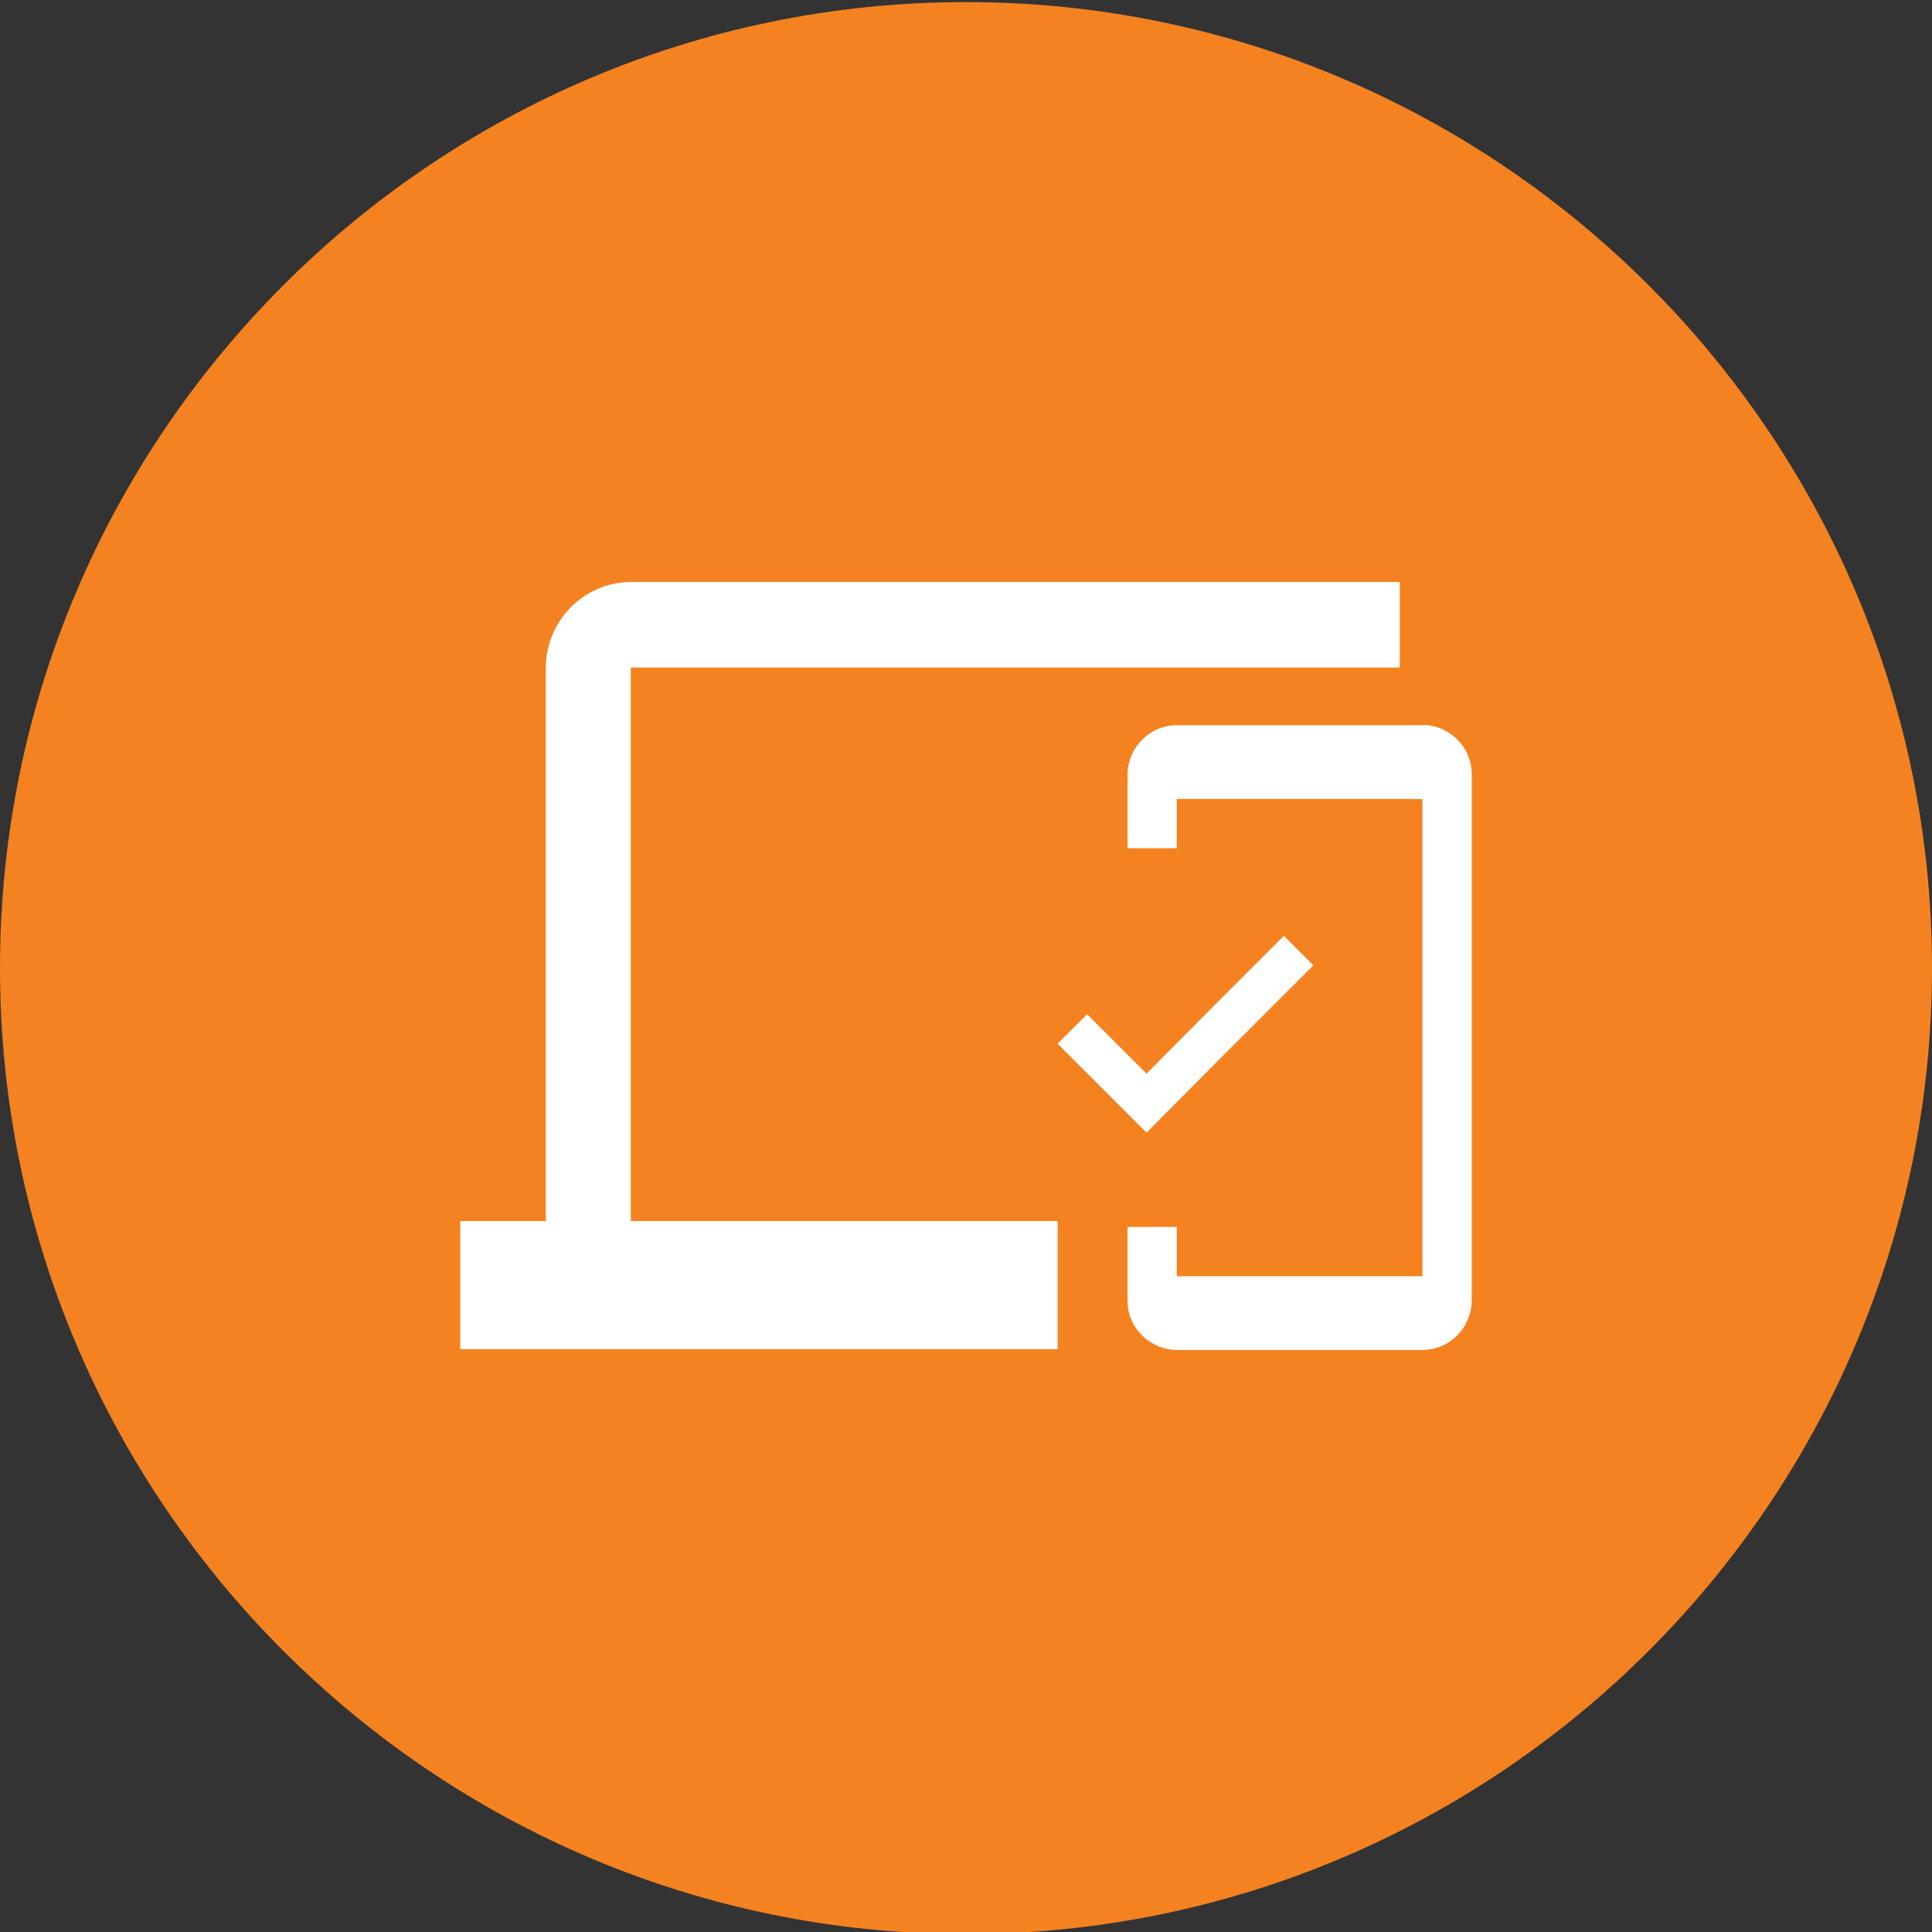
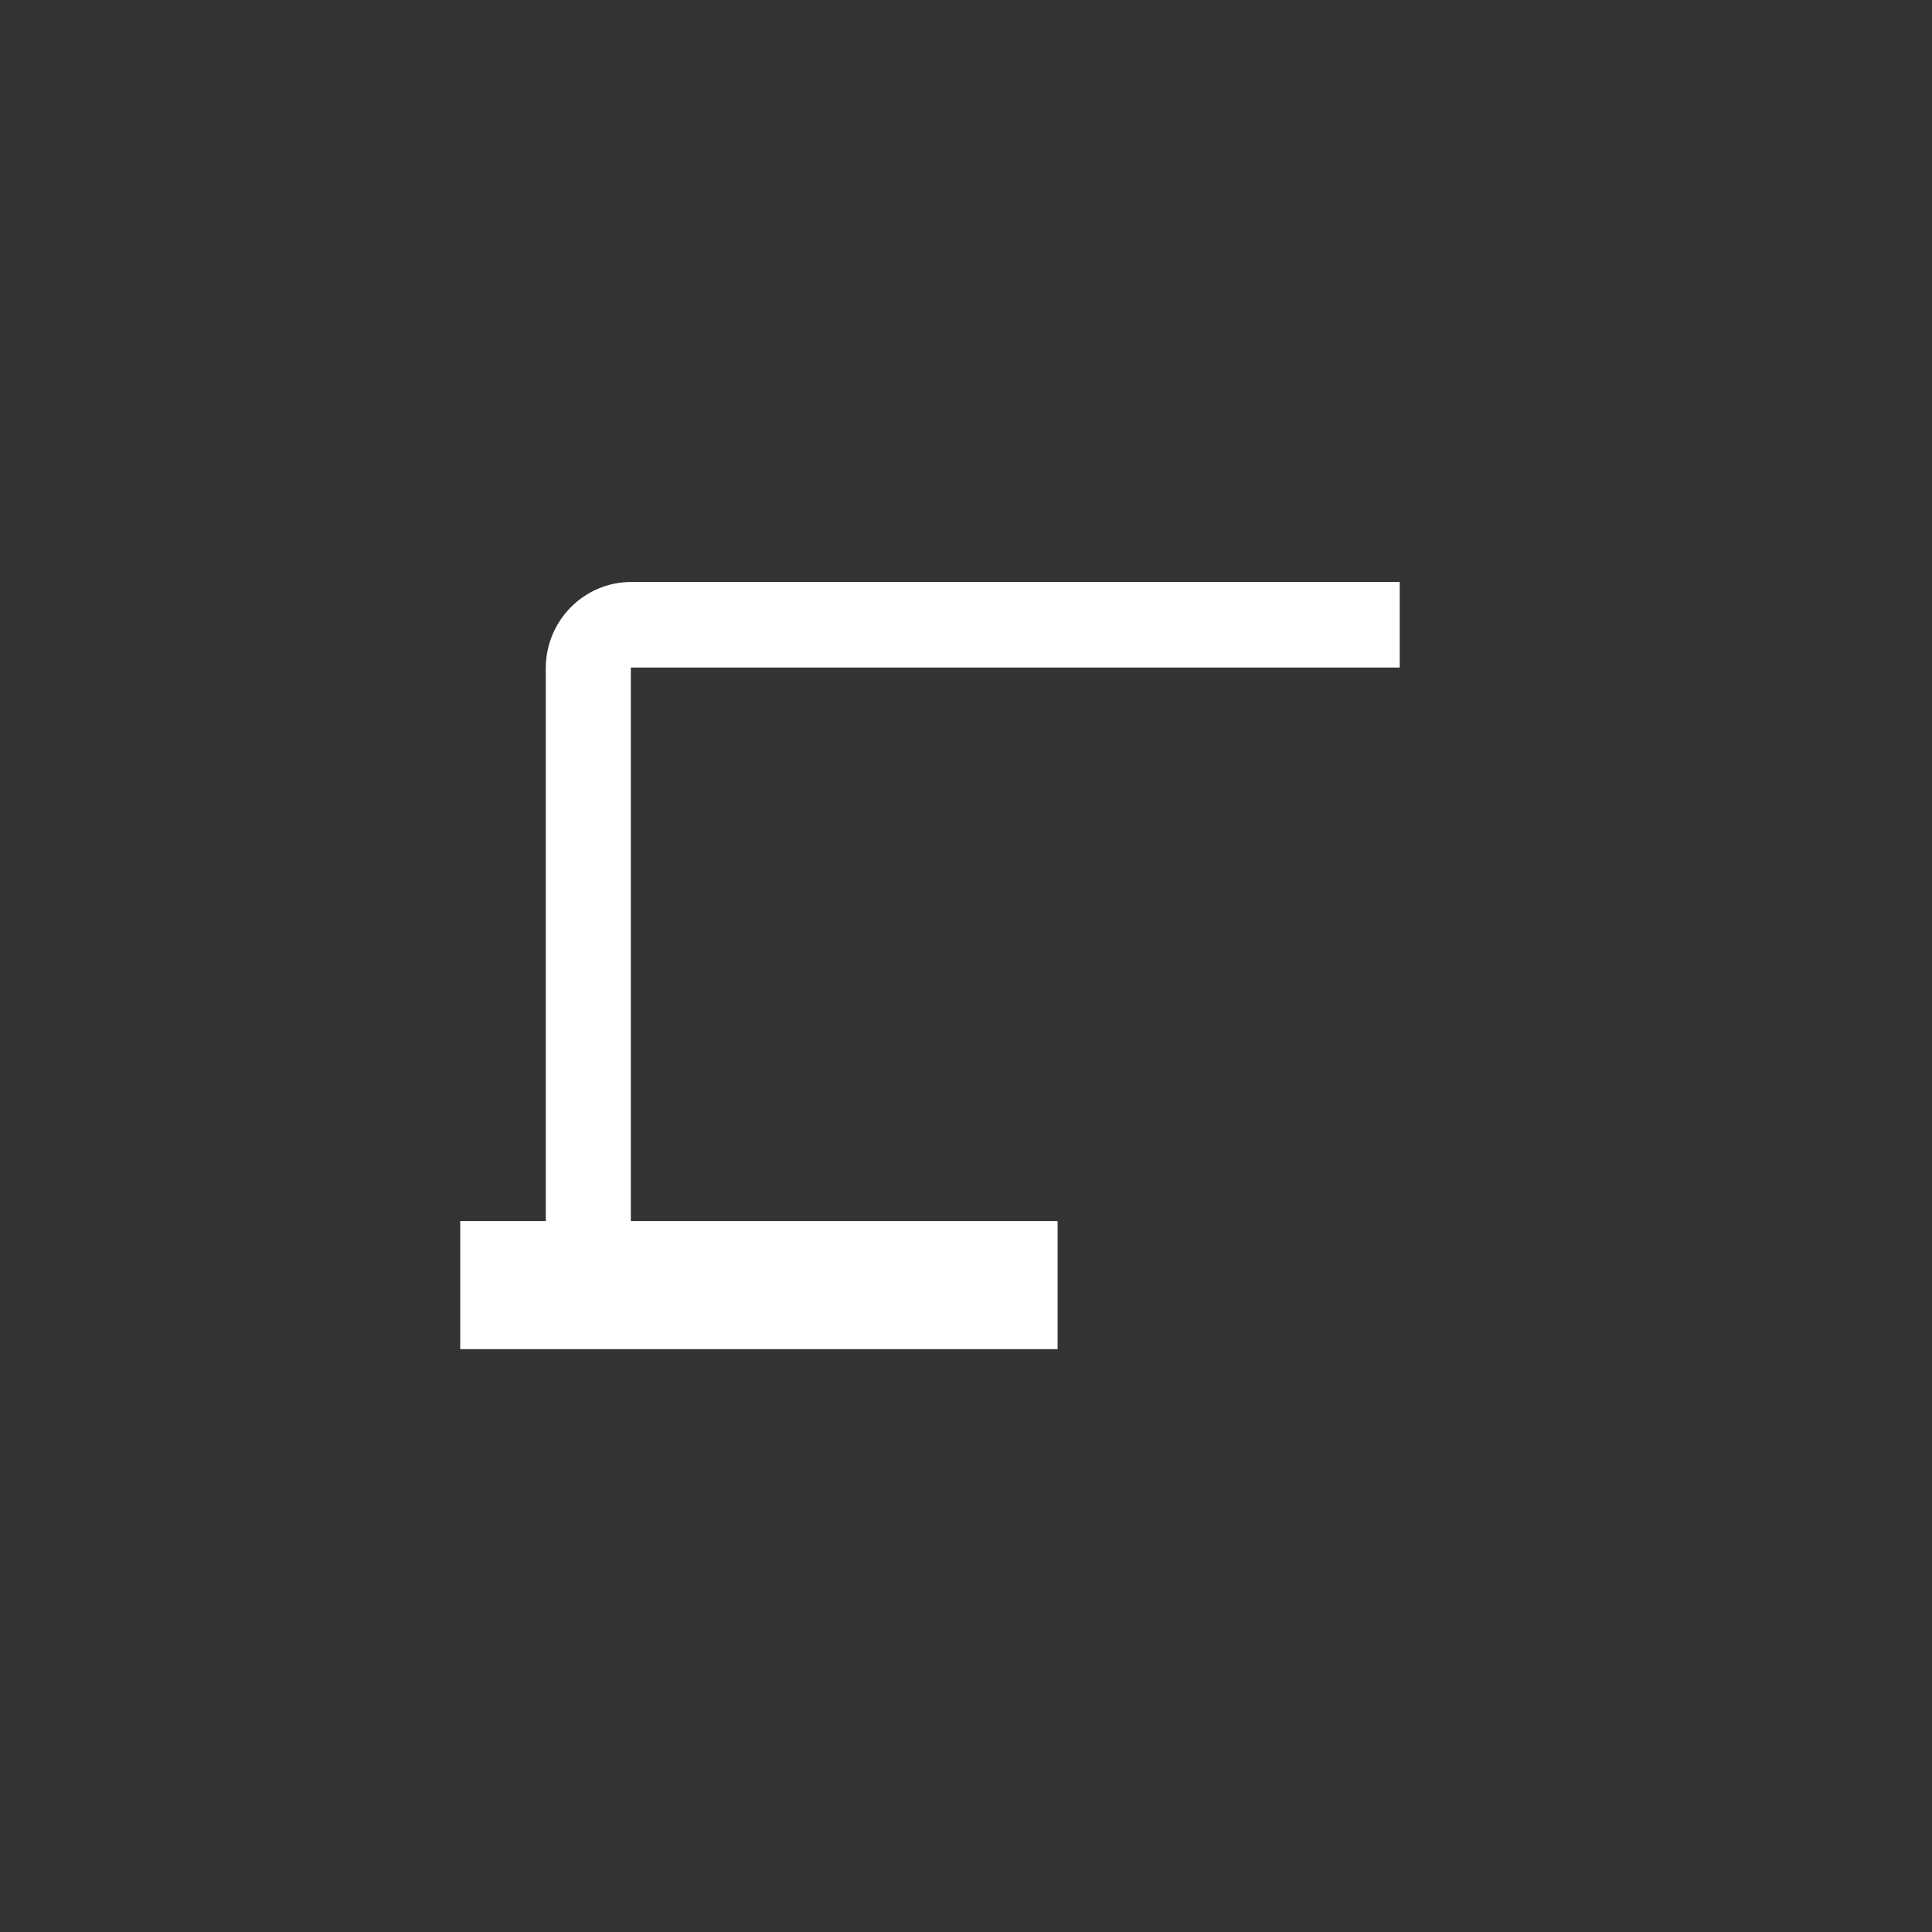
<svg xmlns="http://www.w3.org/2000/svg" id="Layer_3" viewBox="0 0 325 325">
  <rect x="0" y="0" width="325" height="325" fill="#333333" stroke="none" />
  <defs>
    <style>.cls-1{fill:#f58220;}.cls-2{fill:#fff;}</style>
  </defs>
  <g id="Layer_1-2">
-     <path class="cls-1" d="M162.5,325.35C72.9,325.35,0,252.45,0,162.85S72.9.35,162.5.35s162.5,72.9,162.5,162.5-72.9,162.5-162.5,162.5Z" />
    <path class="cls-2" d="M106.2,112.29h129.26v-14.39H106.2c-7.94,0-14.32,6.45-14.39,14.39v93.12h-14.39v21.54h100.49v-21.54h-71.79v-93.12h.07Z" />
-     <path class="cls-2" d="M239.28,122h-41.32c-4.54,0-8.22,3.69-8.29,8.29v12.4h8.29v-8.29h41.32v80.29h-41.32v-8.29h-8.29v12.4c0,4.54,3.69,8.22,8.29,8.29h41.32c4.54,0,8.22-3.69,8.29-8.29v-88.58c0-4.54-3.69-8.22-8.29-8.29v.07Z" />
-     <polygon class="cls-2" points="215.97 157.43 204.56 168.84 192.87 180.61 182.87 170.61 177.91 175.57 192.87 190.53 204.56 178.76 220.93 162.39 215.97 157.43" />
  </g>
</svg>